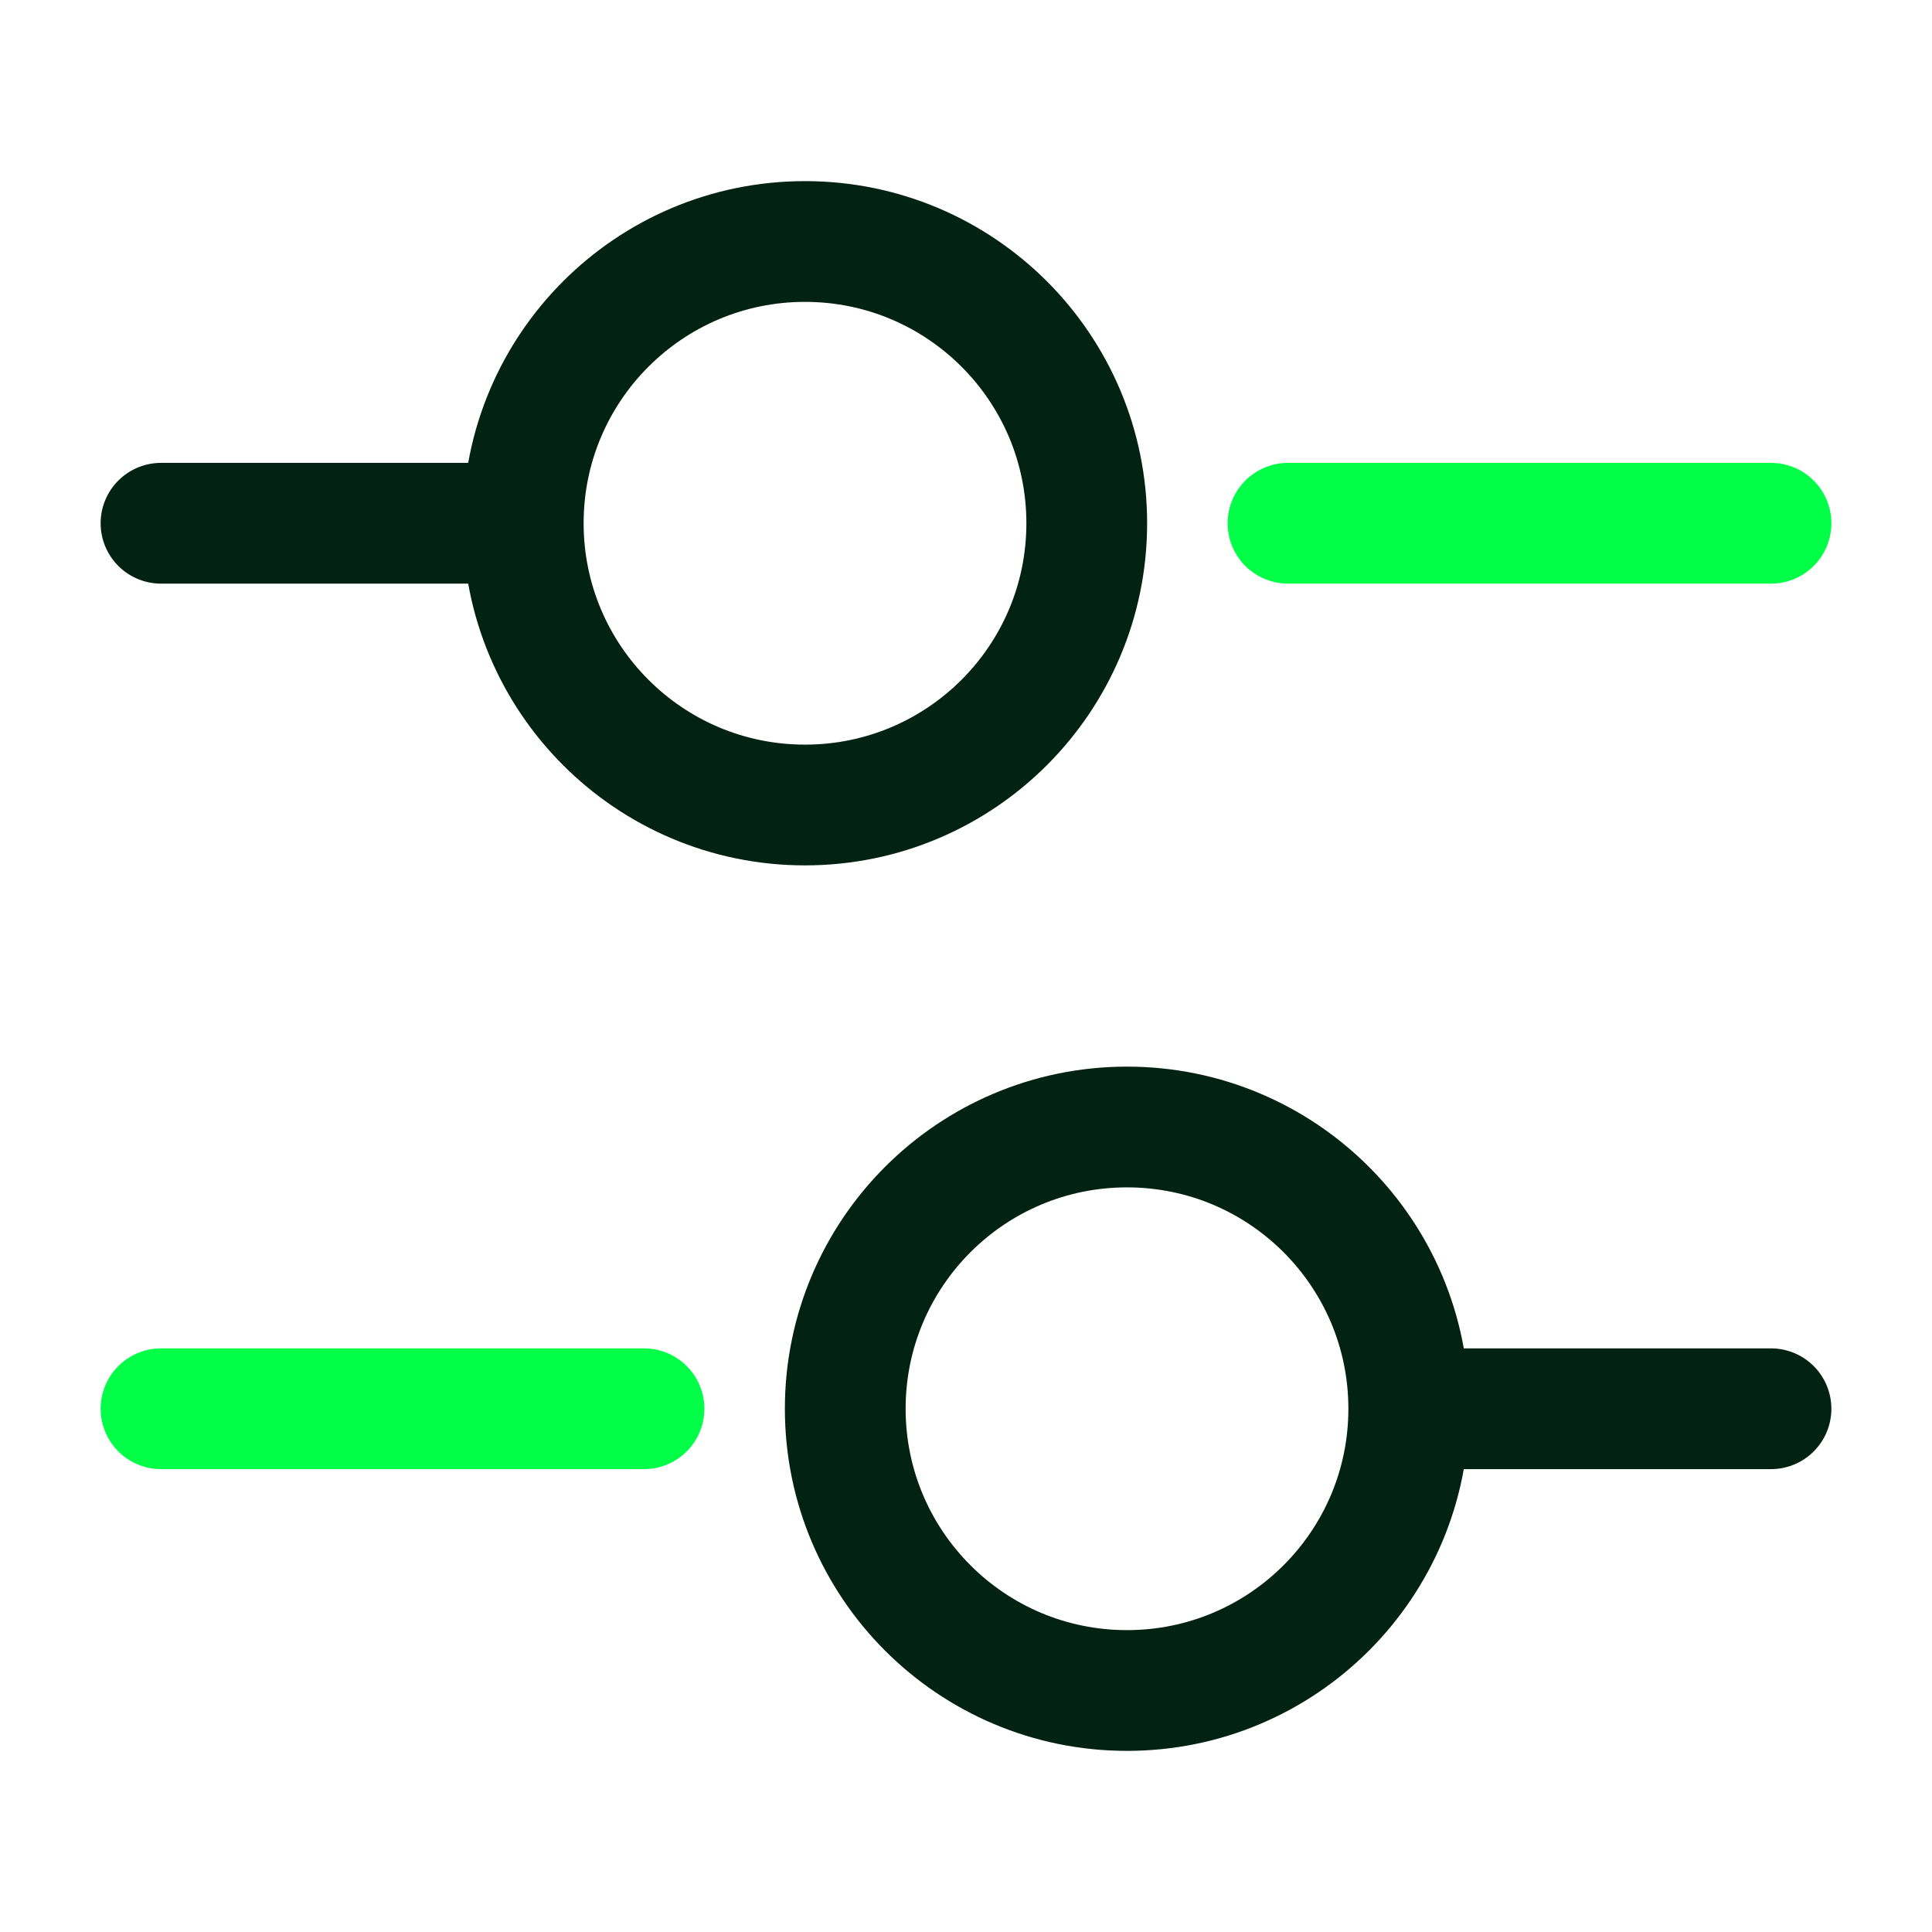
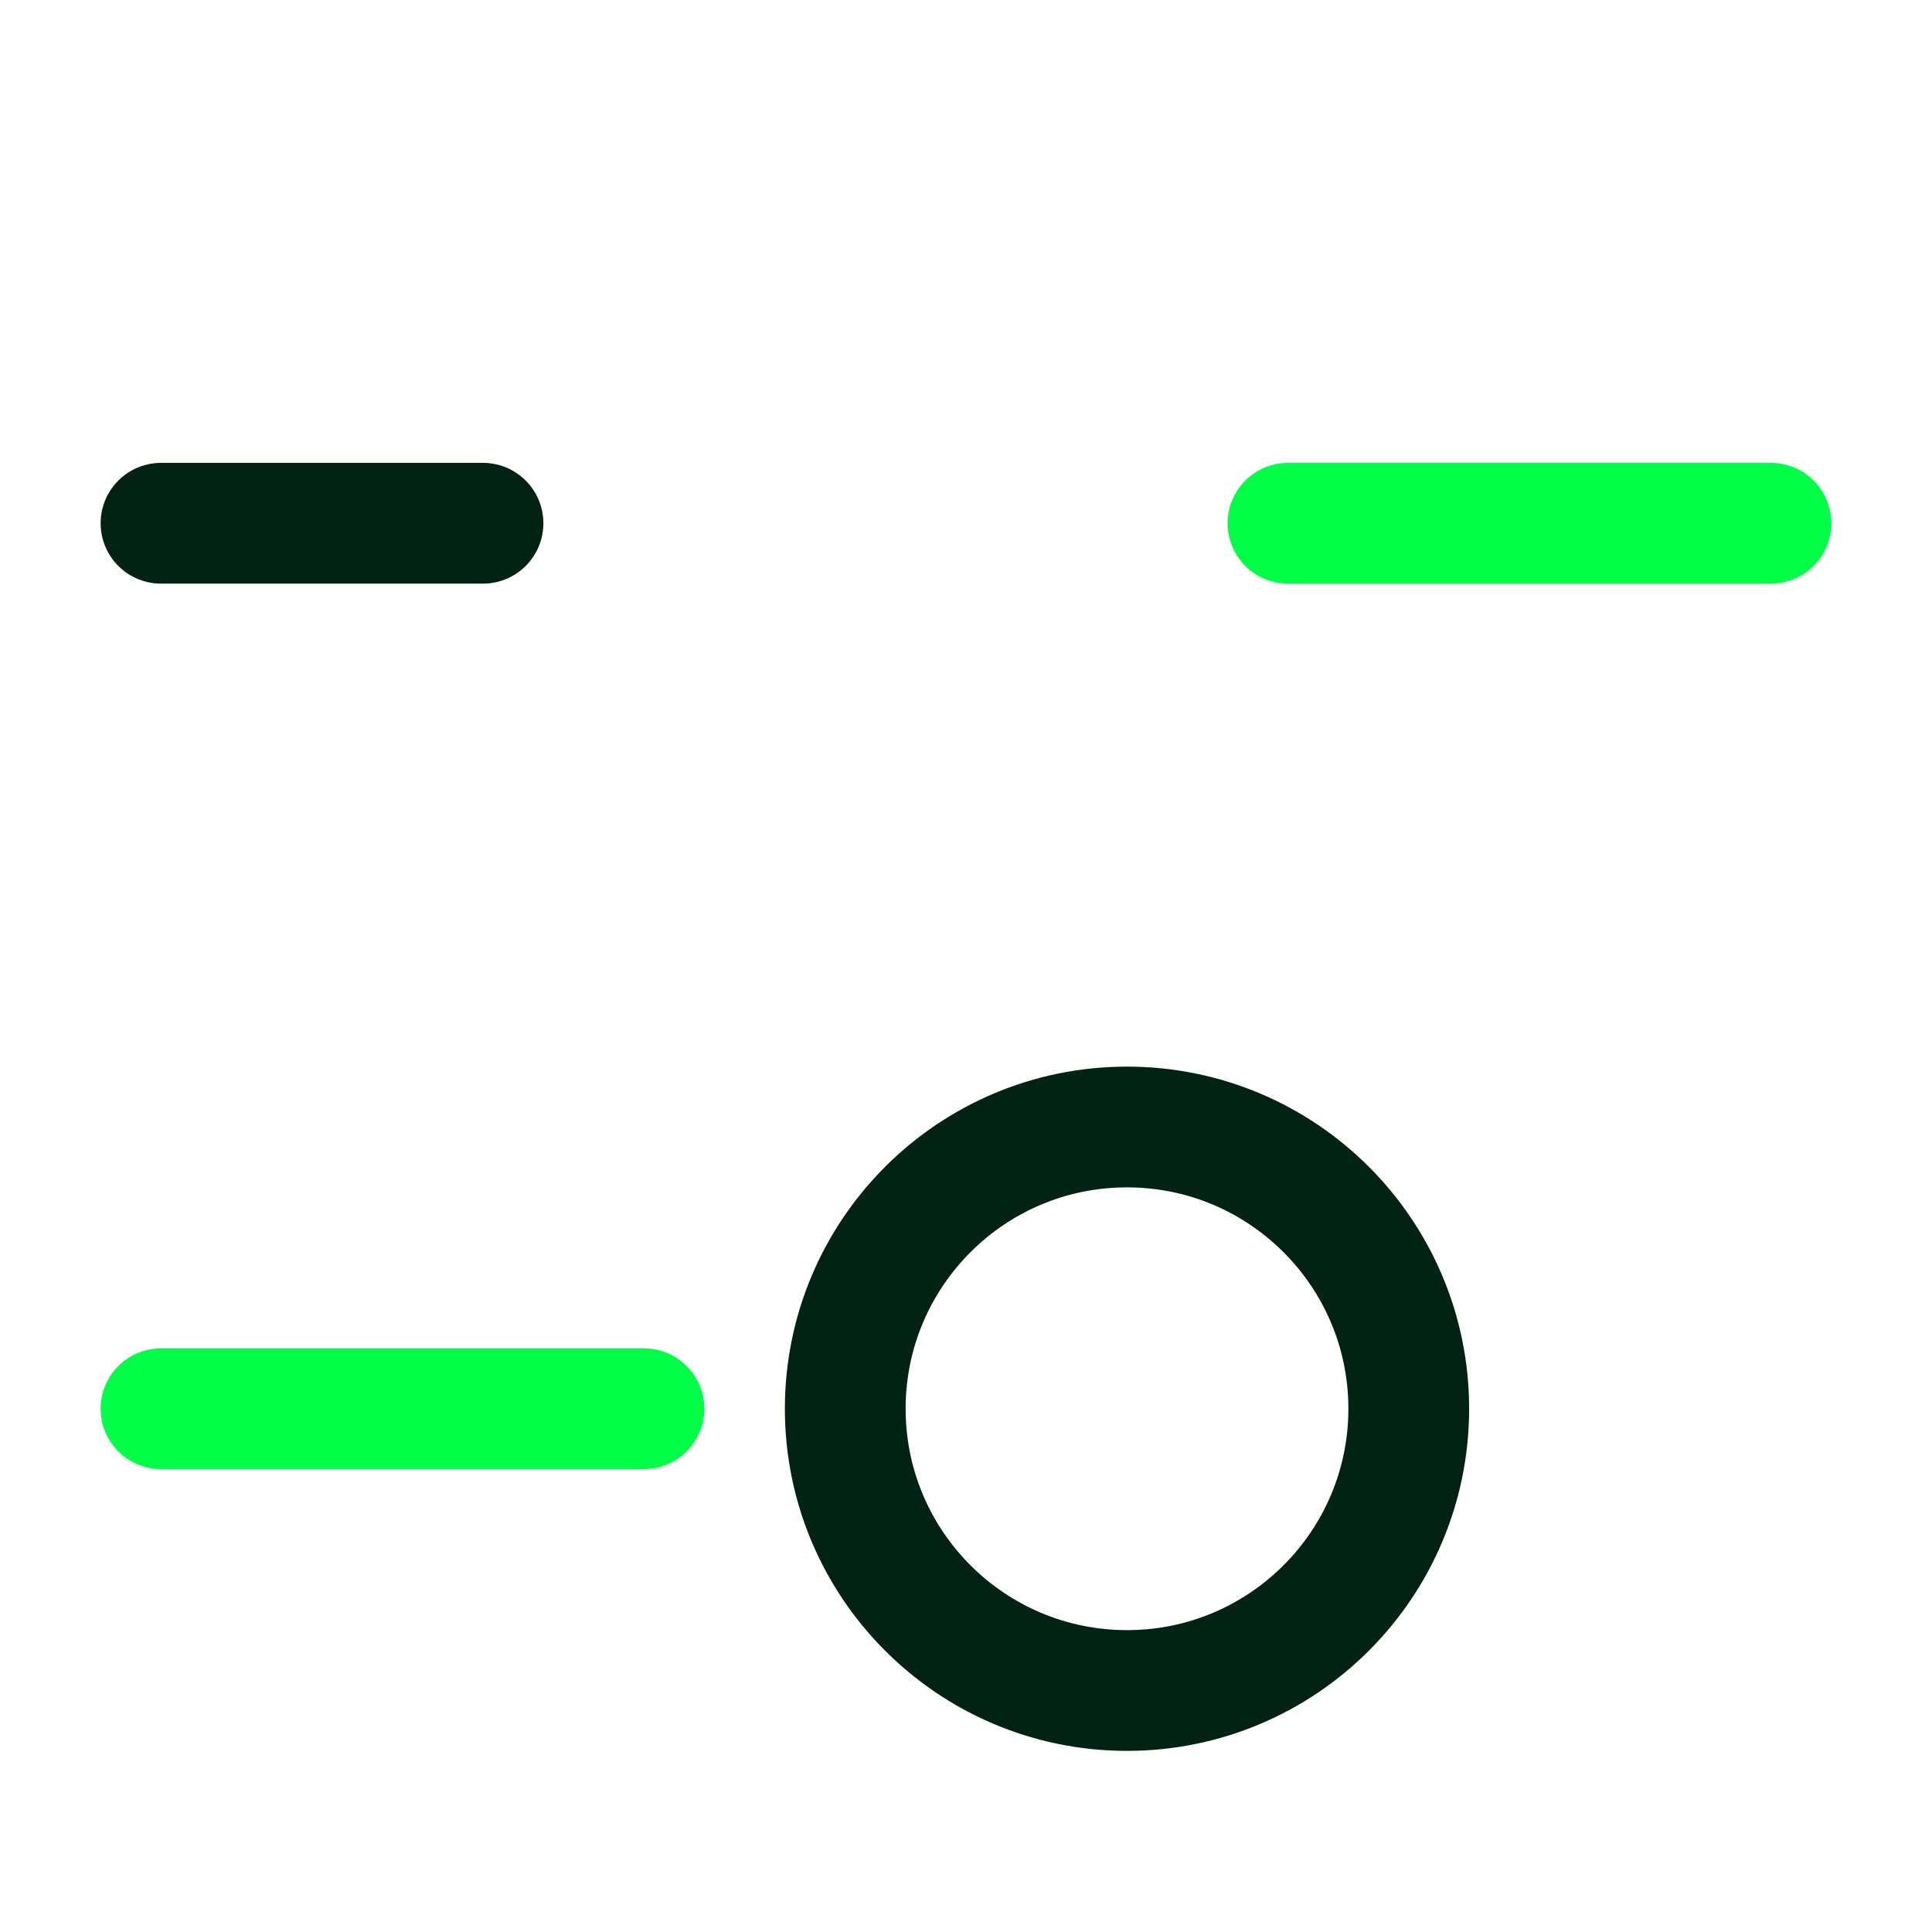
<svg xmlns="http://www.w3.org/2000/svg" width="24" height="24" viewBox="0 0 24 24" fill="none">
  <path d="M22 6.5H16" stroke="#01FF48" stroke-width="1.5" stroke-miterlimit="10" stroke-linecap="round" stroke-linejoin="round" />
  <path d="M6 6.5H2" stroke="#022213" stroke-width="1.5" stroke-miterlimit="10" stroke-linecap="round" stroke-linejoin="round" />
-   <path d="M10 10C11.933 10 13.5 8.433 13.5 6.5C13.5 4.567 11.933 3 10 3C8.067 3 6.5 4.567 6.5 6.5C6.5 8.433 8.067 10 10 10Z" stroke="#022213" stroke-width="1.5" stroke-miterlimit="10" stroke-linecap="round" stroke-linejoin="round" />
-   <path d="M22 17.5H18" stroke="#022213" stroke-width="1.5" stroke-miterlimit="10" stroke-linecap="round" stroke-linejoin="round" />
  <path d="M8 17.5H2" stroke="#01FF48" stroke-width="1.5" stroke-miterlimit="10" stroke-linecap="round" stroke-linejoin="round" />
-   <path d="M14 21C15.933 21 17.5 19.433 17.5 17.5C17.5 15.567 15.933 14 14 14C12.067 14 10.5 15.567 10.5 17.5C10.5 19.433 12.067 21 14 21Z" stroke="#022213" stroke-width="1.5" stroke-miterlimit="10" stroke-linecap="round" stroke-linejoin="round" />
+   <path d="M14 21C15.933 21 17.5 19.433 17.5 17.5C17.5 15.567 15.933 14 14 14C12.067 14 10.5 15.567 10.5 17.5C10.5 19.433 12.067 21 14 21" stroke="#022213" stroke-width="1.5" stroke-miterlimit="10" stroke-linecap="round" stroke-linejoin="round" />
</svg>